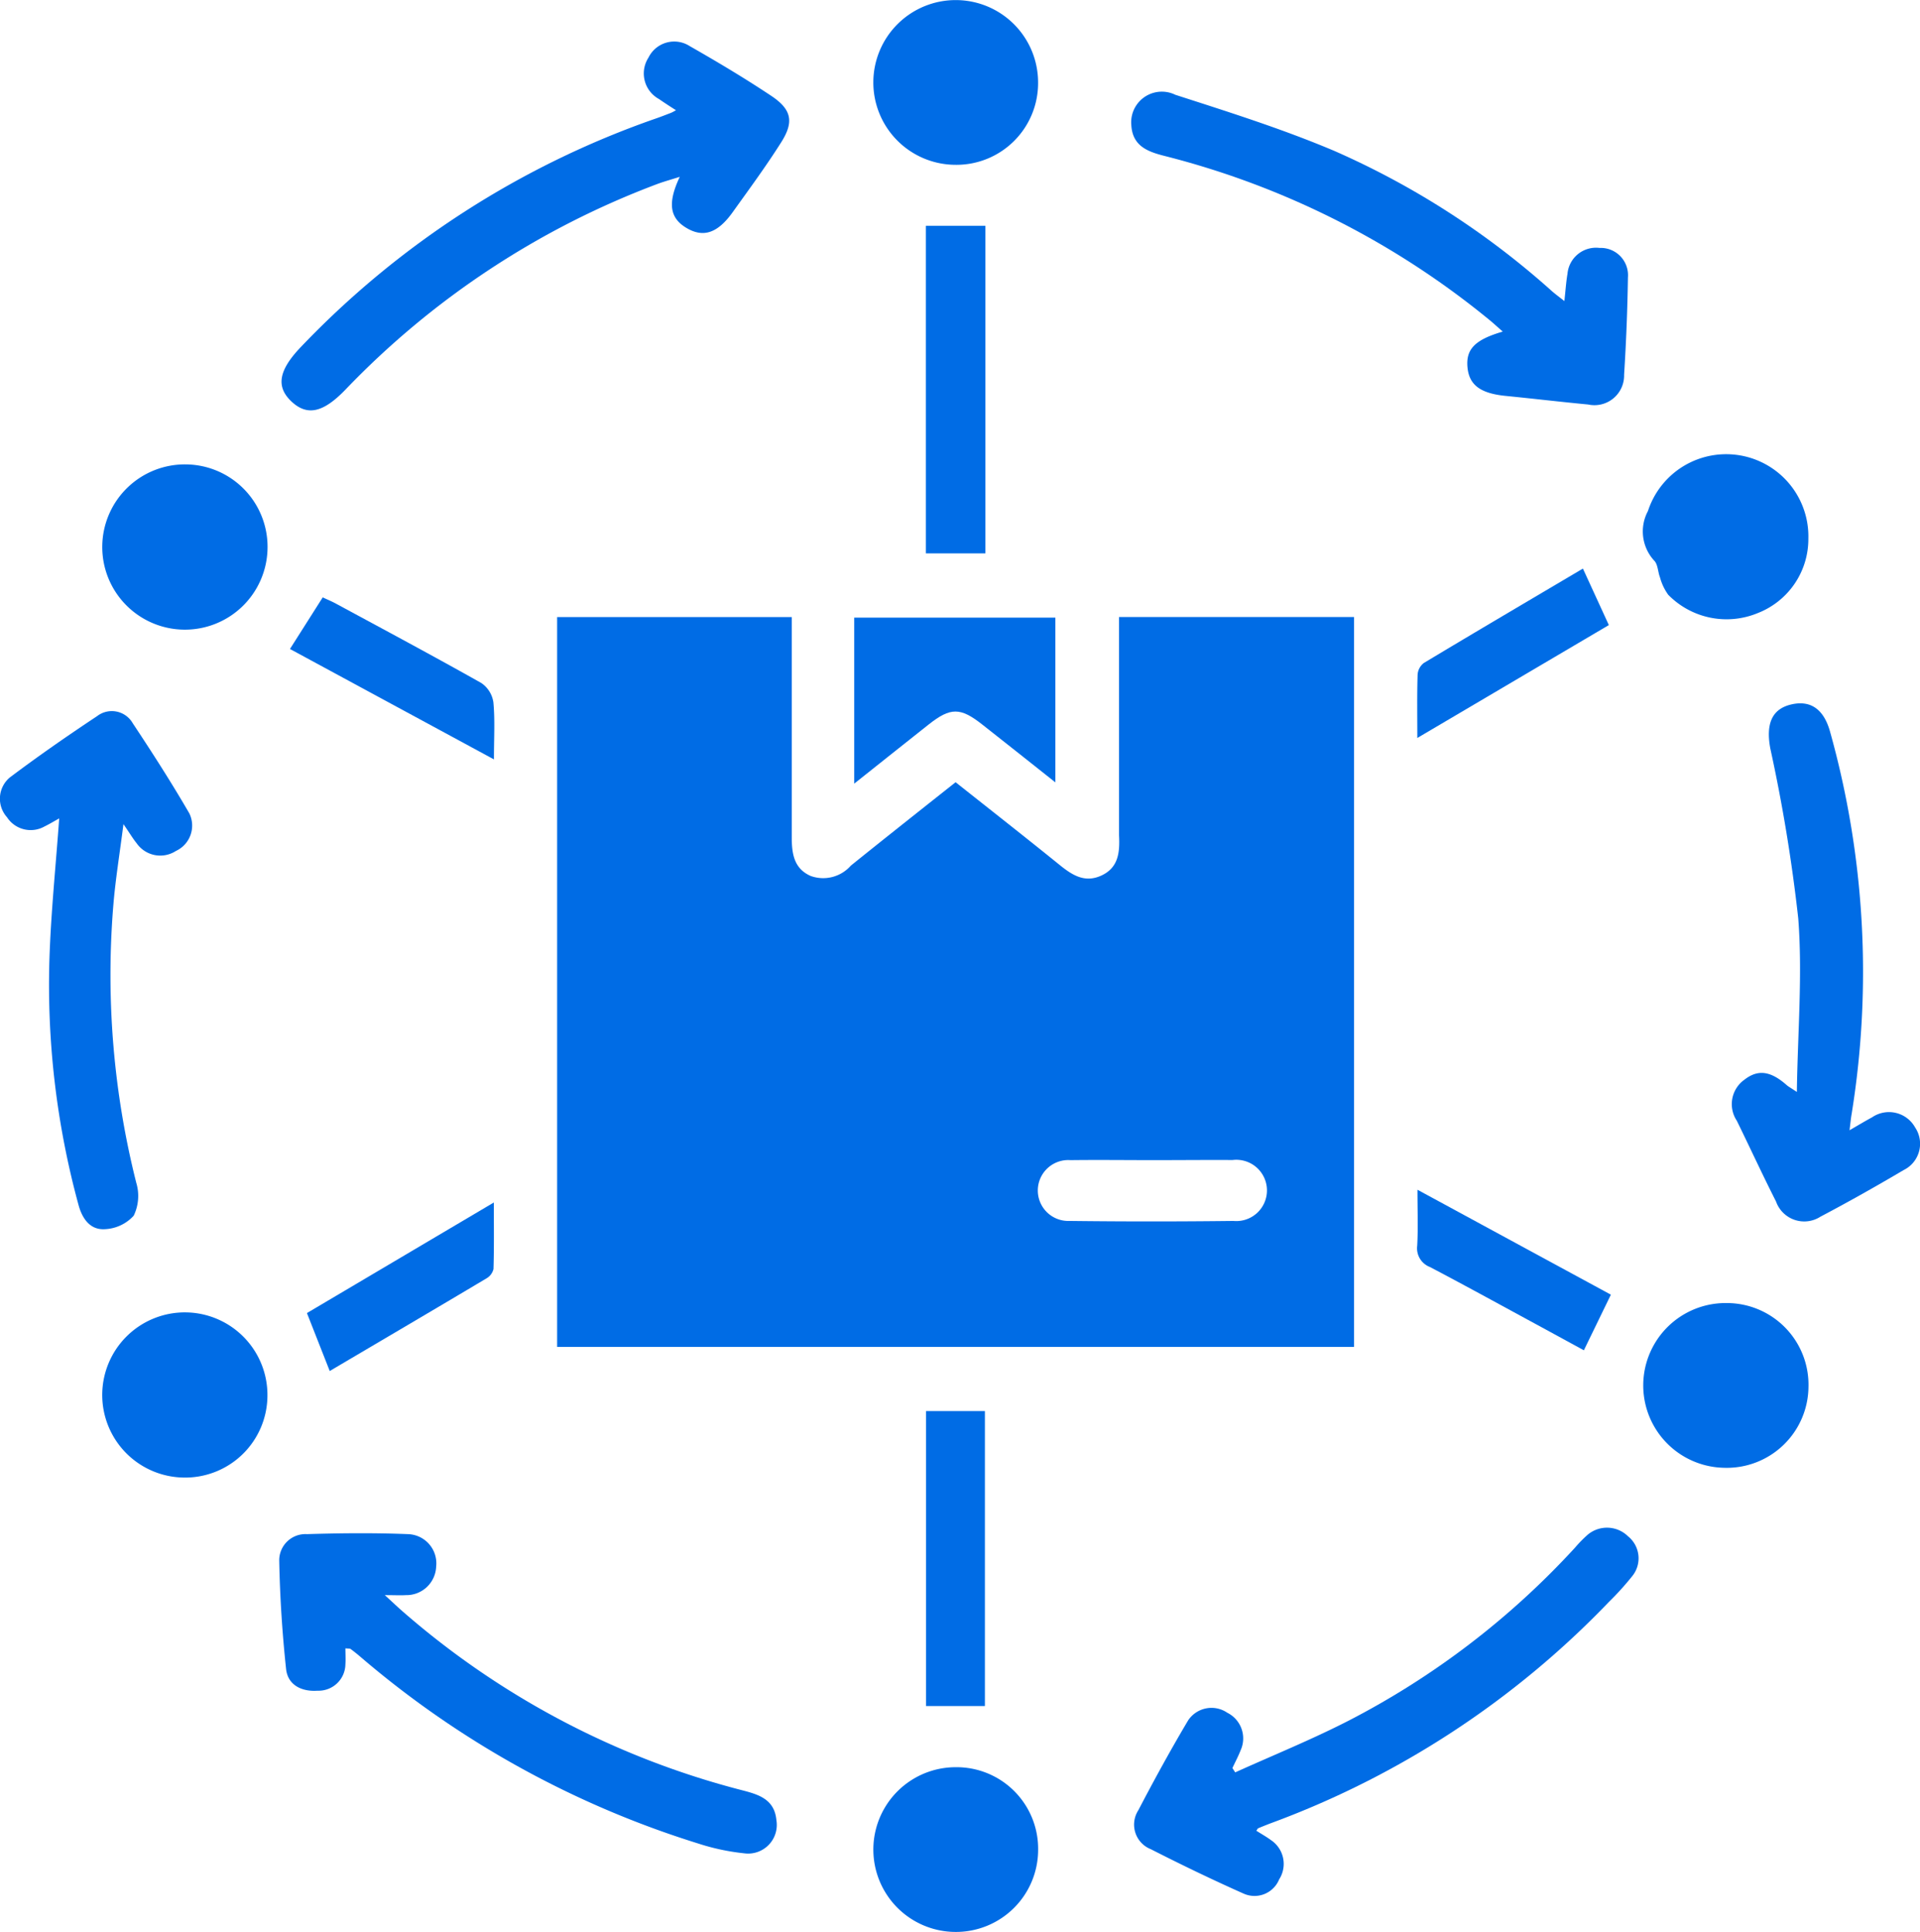
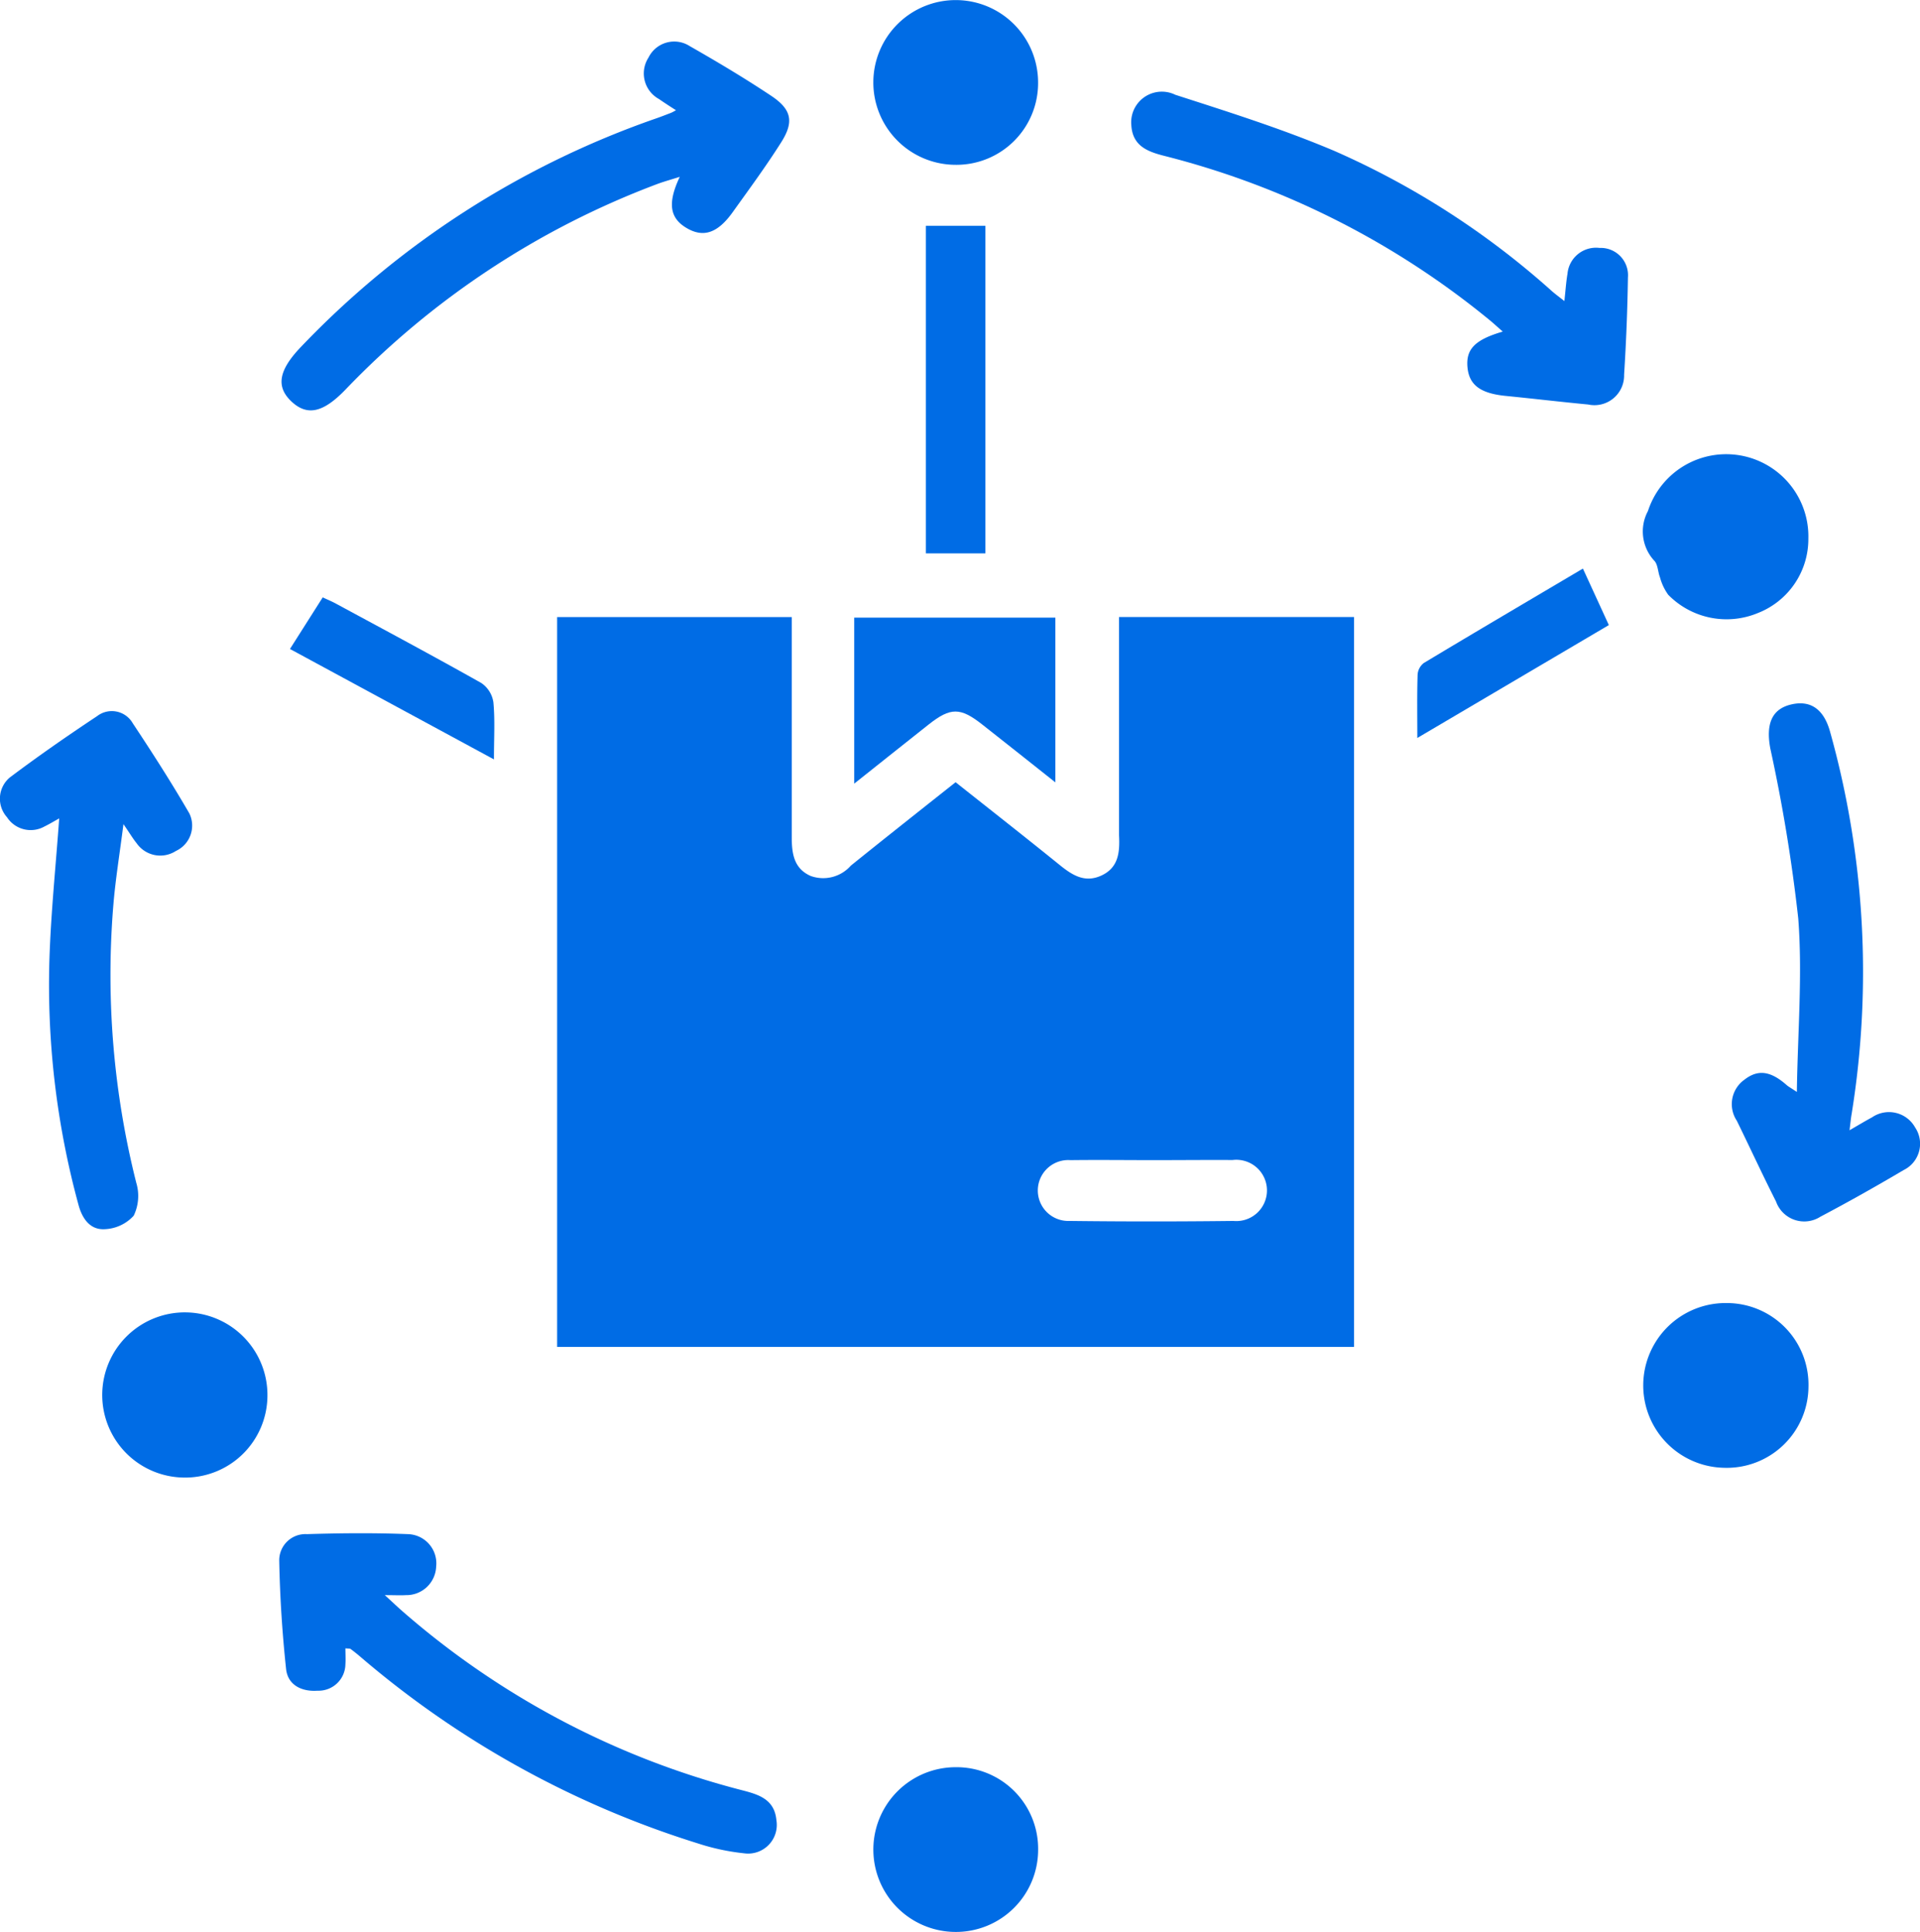
<svg xmlns="http://www.w3.org/2000/svg" width="50.112" height="50.431" viewBox="0 0 50.112 50.431">
  <g id="Group_23890" data-name="Group 23890" transform="translate(-1124.461 -85.344)">
    <g id="Group_23889" data-name="Group 23889" transform="translate(1124.461 85.344)">
      <path id="Path_78193" data-name="Path 78193" d="M1290.283,252.767h6.138v19.054h-20.8V252.769h6.124v.515c0,1.745,0,3.49,0,5.235,0,.425.057.814.491,1.007a.96.96,0,0,0,1.05-.268c.9-.725,1.8-1.437,2.735-2.178.906.719,1.812,1.428,2.706,2.152.327.265.654.483,1.088.289.467-.208.493-.625.472-1.058,0-.1,0-.192,0-.288v-5.409Zm.9,14.178c-.72,0-1.441-.009-2.161,0a.795.795,0,1,0-.026,1.587q2.137.026,4.274,0a.8.8,0,1,0-.022-1.59C1292.564,266.938,1291.875,266.945,1291.187,266.945Z" transform="translate(-1261.08 -236.661)" fill="#006ce5" />
      <path id="Path_78194" data-name="Path 78194" d="M1211.15,98.428c-.157-.1-.3-.193-.443-.292a.761.761,0,0,1-.273-1.082.747.747,0,0,1,1.075-.3c.722.412,1.438.839,2.13,1.3.532.355.6.679.251,1.223-.393.621-.831,1.215-1.259,1.813-.394.551-.767.672-1.205.412s-.5-.648-.176-1.335c-.23.073-.4.119-.572.182a21.952,21.952,0,0,0-8.152,5.371c-.588.611-1.007.7-1.423.3-.392-.38-.322-.8.247-1.4a23.425,23.425,0,0,1,9.278-5.976c.136-.047.27-.1.4-.15A1.016,1.016,0,0,0,1211.15,98.428Z" transform="translate(-1193.508 -95.551)" fill="#006ce5" />
-       <path id="Path_78195" data-name="Path 78195" d="M1434.825,506.282c.982-.444,1.983-.85,2.941-1.34a21.2,21.2,0,0,0,5.925-4.523,3.411,3.411,0,0,1,.336-.343.783.783,0,0,1,1.05.043.738.738,0,0,1,.114,1.036,7.428,7.428,0,0,1-.611.676,23.427,23.427,0,0,1-8.844,5.785c-.1.039-.208.082-.311.125-.011,0-.017.022-.049.064.13.083.263.157.385.247a.746.746,0,0,1,.211,1.023.694.694,0,0,1-.929.371c-.817-.363-1.624-.753-2.421-1.159a.69.69,0,0,1-.326-1.016c.414-.793.844-1.579,1.3-2.346a.732.732,0,0,1,1.022-.2.749.749,0,0,1,.348.981c-.062.158-.142.309-.214.463Z" transform="translate(-1402.586 -460.016)" fill="#006ce5" />
      <path id="Path_78196" data-name="Path 78196" d="M1201.932,504.439c0,.143.01.28,0,.416a.7.7,0,0,1-.724.69c-.412.03-.777-.142-.824-.565-.1-.936-.161-1.88-.179-2.822a.684.684,0,0,1,.723-.7c.88-.027,1.762-.035,2.641,0a.763.763,0,0,1,.732.846.776.776,0,0,1-.79.746c-.142.009-.285,0-.55,0,.213.195.344.321.482.44a21.684,21.684,0,0,0,8.838,4.652c.433.112.85.234.9.782a.748.748,0,0,1-.837.866,5.844,5.844,0,0,1-1.216-.26,24.916,24.916,0,0,1-8.8-4.866c-.085-.073-.172-.143-.262-.209C1202.042,504.441,1202,504.448,1201.932,504.439Z" transform="translate(-1192.917 -461.411)" fill="#006ce5" />
      <path id="Path_78197" data-name="Path 78197" d="M1442.707,115.947c.031-.277.045-.5.081-.71a.748.748,0,0,1,.838-.677.712.712,0,0,1,.74.769q-.019,1.271-.1,2.54a.774.774,0,0,1-.939.778c-.717-.068-1.432-.153-2.149-.224-.66-.065-.958-.283-1-.75s.19-.716.921-.929c-.139-.121-.246-.222-.36-.314a21.8,21.8,0,0,0-8.454-4.268c-.44-.111-.845-.252-.88-.8a.8.8,0,0,1,1.147-.8c1.4.452,2.8.893,4.153,1.466a21.36,21.36,0,0,1,5.63,3.618C1442.441,115.744,1442.553,115.825,1442.707,115.947Z" transform="translate(-1401.877 -108.088)" fill="#006ce5" />
      <path id="Path_78198" data-name="Path 78198" d="M1126.006,281.165c-.136.075-.257.149-.383.21a.736.736,0,0,1-.979-.241.724.724,0,0,1,.073-1.038c.741-.557,1.5-1.085,2.277-1.6a.629.629,0,0,1,.932.185c.512.772,1.013,1.552,1.477,2.353a.729.729,0,0,1-.35.98.751.751,0,0,1-1.025-.2c-.1-.123-.178-.258-.345-.5-.1.79-.211,1.458-.265,2.13a22.19,22.19,0,0,0,.6,7.234,1.189,1.189,0,0,1-.067.857,1.08,1.08,0,0,1-.769.353c-.37.016-.576-.275-.673-.638a21.826,21.826,0,0,1-.758-6.407C1125.79,283.633,1125.915,282.425,1126.006,281.165Z" transform="translate(-1124.461 -259.801)" fill="#006ce5" />
      <path id="Path_78199" data-name="Path 78199" d="M1597.44,287.351c.258-.149.419-.247.586-.336a.781.781,0,0,1,1.125.262.764.764,0,0,1-.295,1.111c-.716.422-1.44.832-2.175,1.219a.781.781,0,0,1-1.159-.394c-.354-.7-.681-1.409-1.025-2.112a.782.782,0,0,1,.2-1.07c.356-.278.688-.227,1.109.147.033.029.074.05.259.173.023-1.582.15-3.067.036-4.532a42.9,42.9,0,0,0-.729-4.434c-.116-.625.03-1.019.526-1.144.517-.13.872.111,1.037.718a23.271,23.271,0,0,1,.559,9.972C1597.475,287.039,1597.465,287.147,1597.44,287.351Z" transform="translate(-1549.167 -257.847)" fill="#006ce5" />
      <path id="Path_78200" data-name="Path 78200" d="M1356.221,257.278v-4.333h5.25v4.3c-.667-.529-1.286-1.021-1.908-1.51-.572-.451-.828-.452-1.4,0C1357.538,256.229,1356.919,256.724,1356.221,257.278Z" transform="translate(-1333.926 -236.822)" fill="#006ce5" />
      <path id="Path_78201" data-name="Path 78201" d="M1156.454,443.649a2.147,2.147,0,0,1-2.194,2.124,2.156,2.156,0,1,1,2.194-2.124Z" transform="translate(-1149.474 -407.203)" fill="#006ce5" />
-       <path id="Path_78202" data-name="Path 78202" d="M1156.524,213.536a2.157,2.157,0,1,1-2.111-2.172A2.151,2.151,0,0,1,1156.524,213.536Z" transform="translate(-1149.541 -199.241)" fill="#006ce5" />
      <path id="Path_78203" data-name="Path 78203" d="M1365.58,87.5a2.132,2.132,0,0,1-2.175,2.146,2.15,2.15,0,1,1,2.175-2.146Z" transform="translate(-1338.486 -85.344)" fill="#006ce5" />
      <path id="Path_78204" data-name="Path 78204" d="M1365.585,567.049a2.145,2.145,0,0,1-2.142,2.138,2.15,2.15,0,1,1-.017-4.3A2.129,2.129,0,0,1,1365.585,567.049Z" transform="translate(-1338.49 -518.756)" fill="#006ce5" />
      <path id="Path_78205" data-name="Path 78205" d="M1574.577,441.141a2.132,2.132,0,0,1-2.2,2.111,2.149,2.149,0,1,1,.076-4.3A2.132,2.132,0,0,1,1574.577,441.141Z" transform="translate(-1527.376 -404.937)" fill="#006ce5" />
      <path id="Path_78206" data-name="Path 78206" d="M1574.567,210.778a2.073,2.073,0,0,1-1.316,1.939,2.13,2.13,0,0,1-2.342-.477,1.4,1.4,0,0,1-.214-.452c-.057-.146-.054-.345-.154-.441a1.126,1.126,0,0,1-.16-1.293,2.146,2.146,0,0,1,4.186.724Z" transform="translate(-1527.369 -196.715)" fill="#006ce5" />
      <path id="Path_78207" data-name="Path 78207" d="M1377.21,155.15h-1.553V146.6h1.553Z" transform="translate(-1351.492 -140.705)" fill="#006ce5" />
-       <path id="Path_78208" data-name="Path 78208" d="M1375.695,468.243h1.537v7.7h-1.537Z" transform="translate(-1351.526 -431.409)" fill="#006ce5" />
      <path id="Path_78209" data-name="Path 78209" d="M1203.135,248.791l.855-1.347c.1.048.229.1.35.166,1.266.685,2.536,1.363,3.79,2.07a.74.74,0,0,1,.314.5c.044.457.015.921.015,1.493Z" transform="translate(-1195.567 -231.85)" fill="#006ce5" />
      <path id="Path_78210" data-name="Path 78210" d="M1508.977,244.055c0-.615-.009-1.137.008-1.659a.418.418,0,0,1,.164-.3c1.379-.828,2.766-1.644,4.15-2.463l.677,1.475Z" transform="translate(-1471.985 -224.791)" fill="#006ce5" />
-       <path id="Path_78211" data-name="Path 78211" d="M1208.334,416.057l-.595-1.513,4.878-2.886c0,.635.008,1.187-.009,1.737a.387.387,0,0,1-.189.247C1211.063,414.451,1209.7,415.25,1208.334,416.057Z" transform="translate(-1199.728 -380.268)" fill="#006ce5" />
-       <path id="Path_78212" data-name="Path 78212" d="M1513.97,410.963l-.705,1.452-1.1-.6c-.971-.526-1.938-1.059-2.915-1.573a.523.523,0,0,1-.335-.556c.026-.459.007-.92.007-1.462Z" transform="translate(-1471.926 -377.167)" fill="#006ce5" />
    </g>
  </g>
</svg>